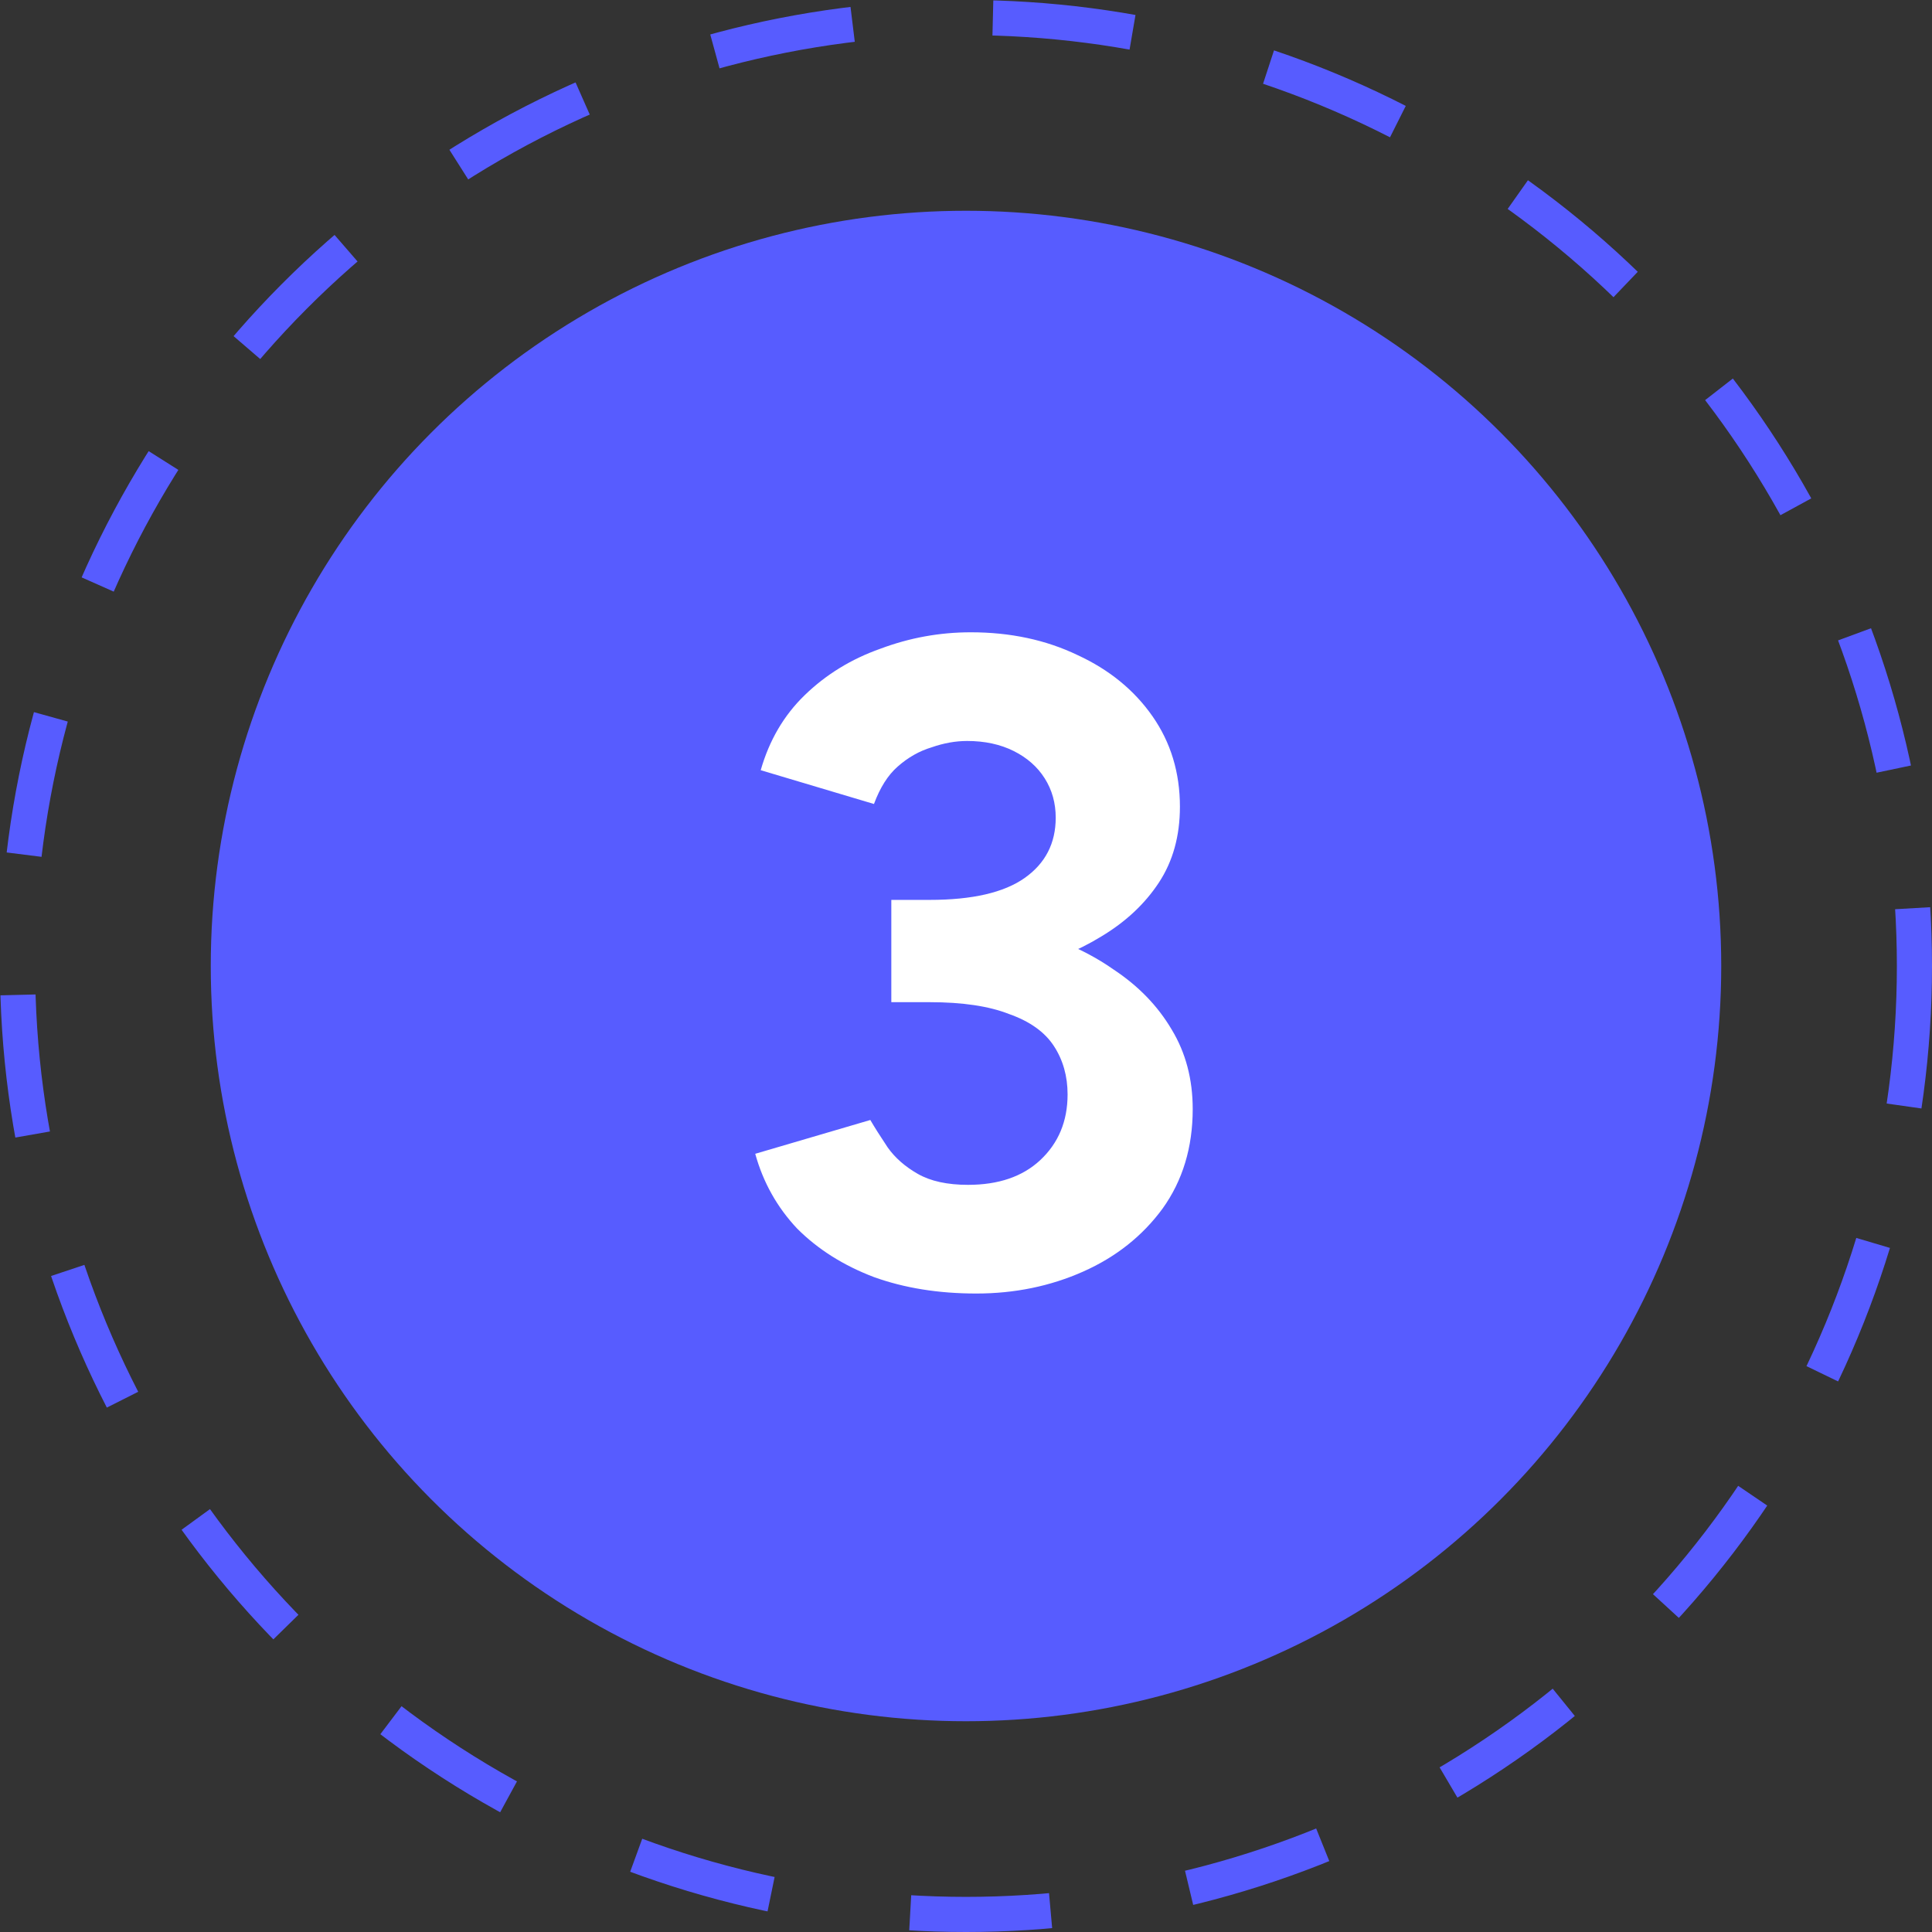
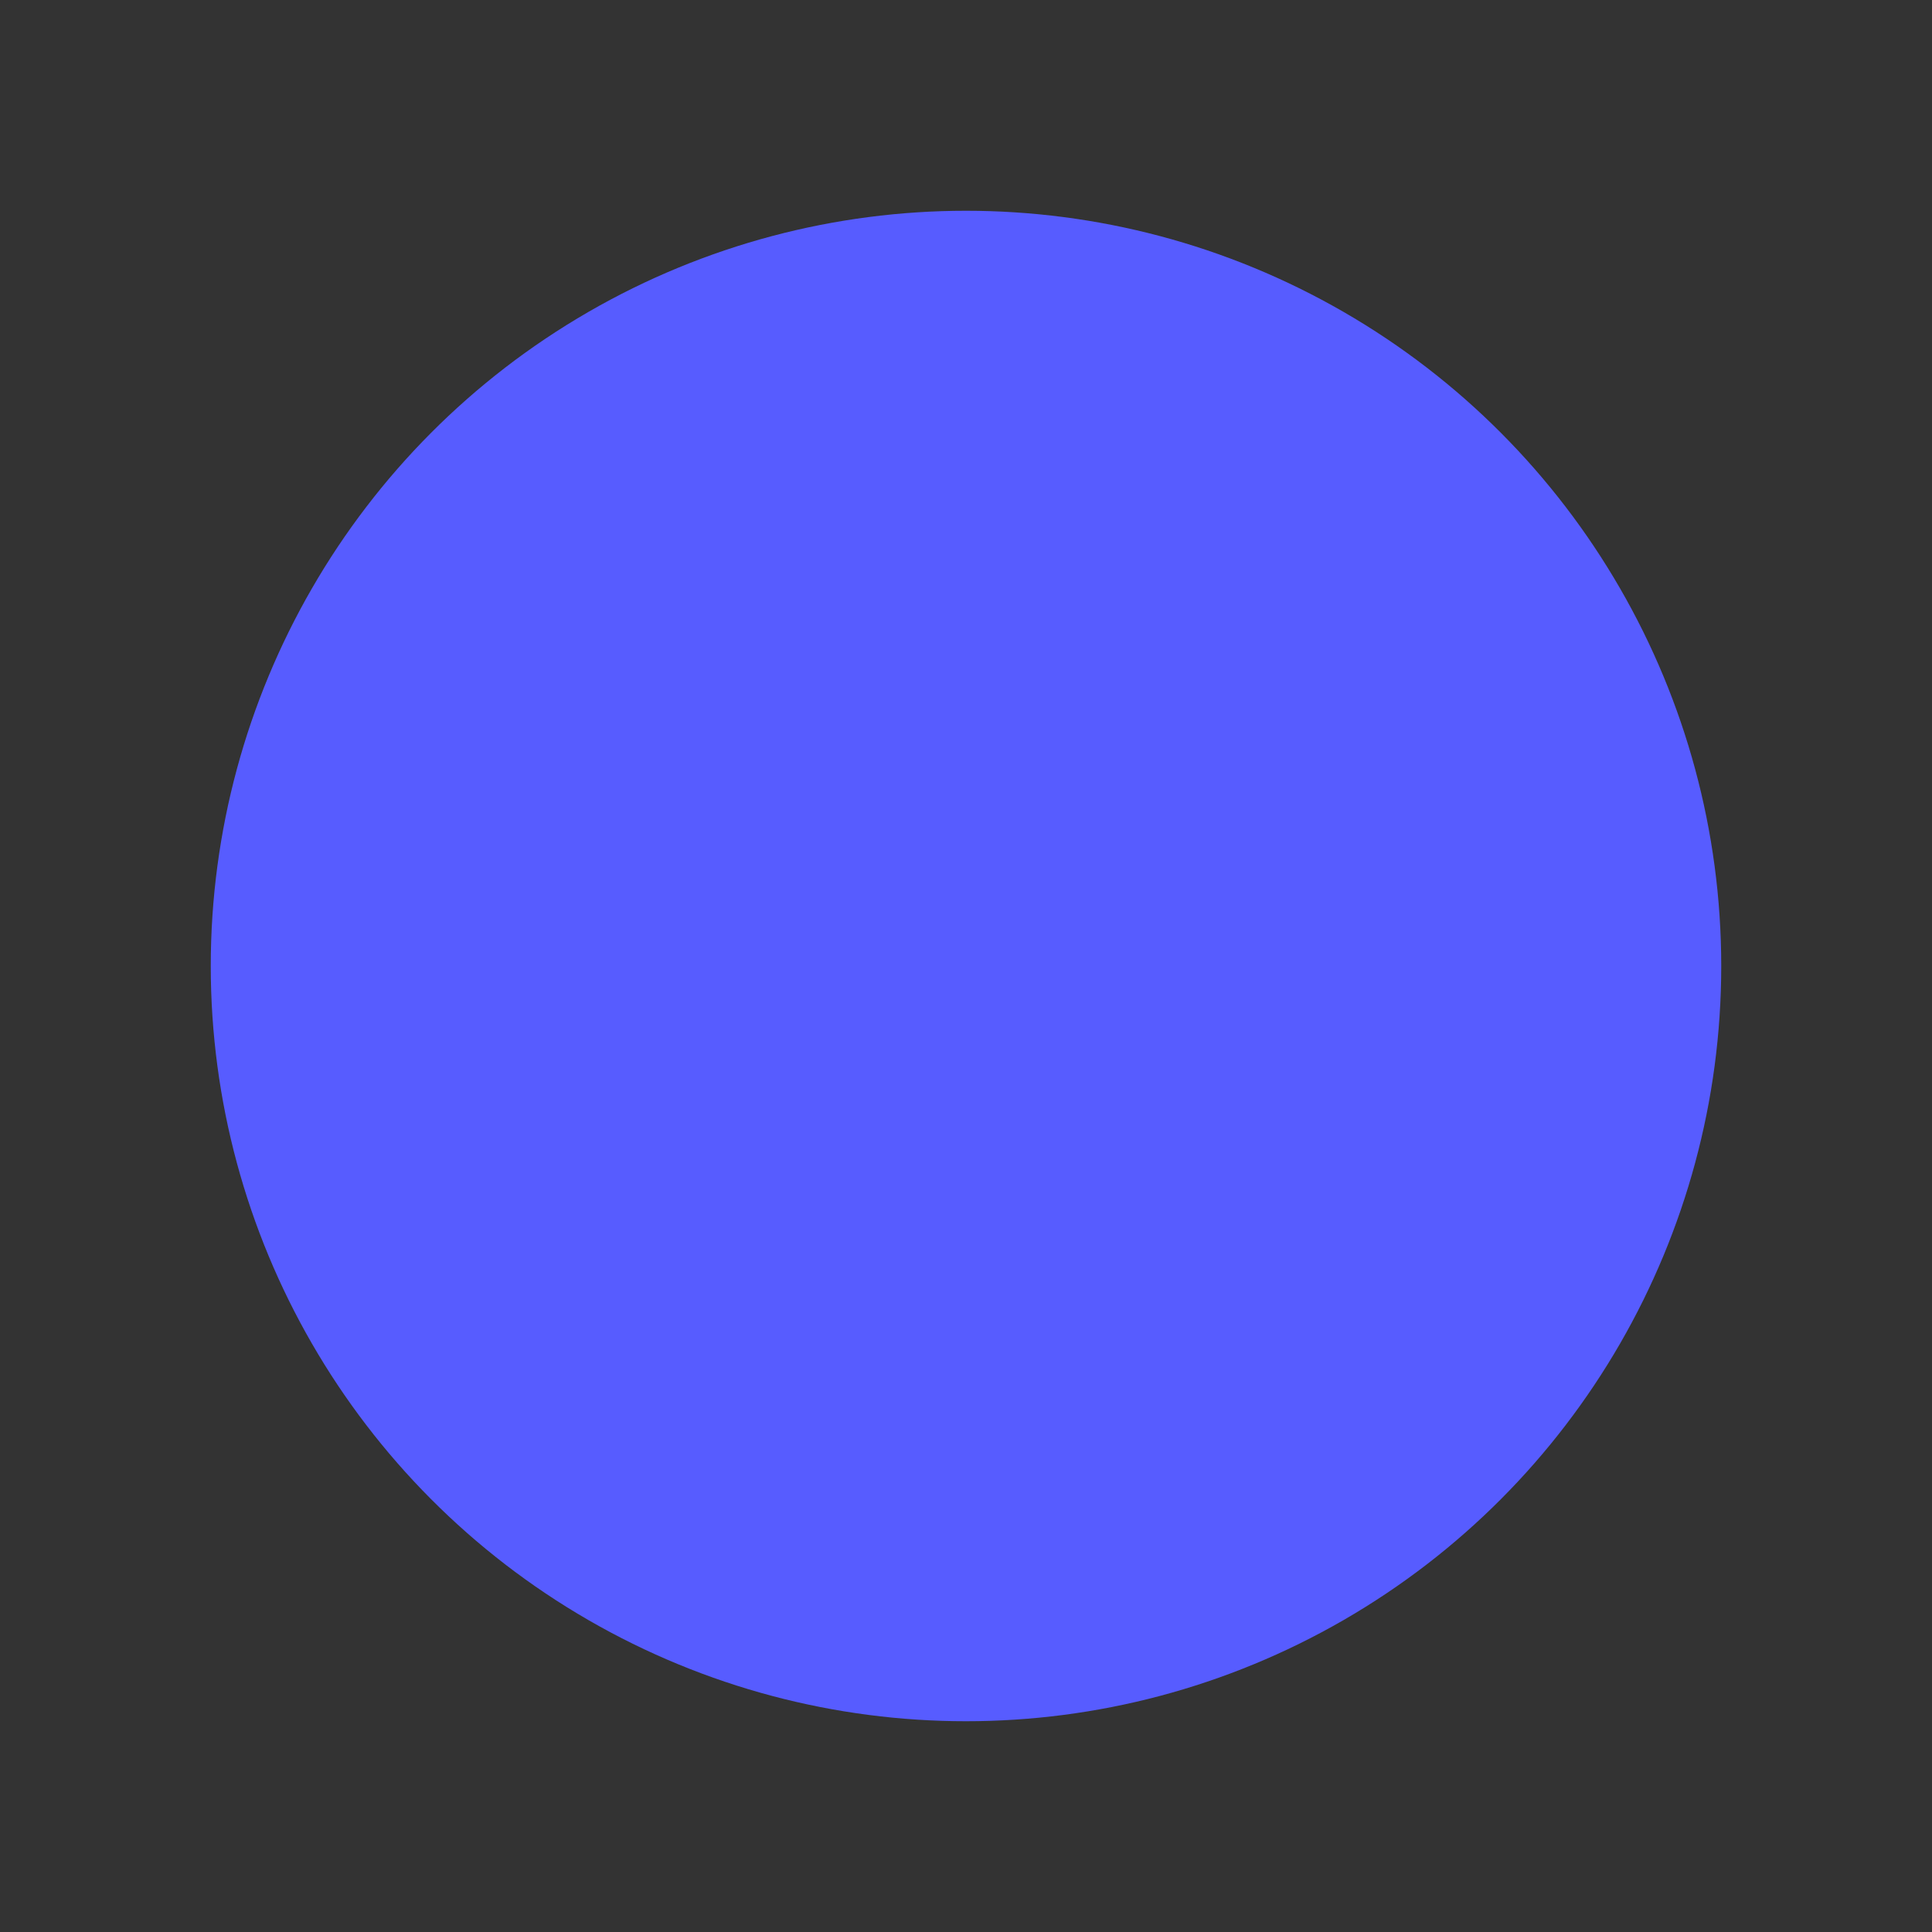
<svg xmlns="http://www.w3.org/2000/svg" width="110" height="110" viewBox="0 0 110 110" fill="none">
  <rect x="0" y="0" width="110" height="110" fill="#333333" stroke="none" />
-   <circle cx="55" cy="55" r="54" stroke="#575CFF" stroke-width="2" stroke-dasharray="8 8" />
  <circle cx="55" cy="55" r="43" fill="#575CFF" />
-   <path d="M55.584 73.648C53.435 73.648 51.493 73.336 49.76 72.712C48.027 72.053 46.571 71.135 45.392 69.956C44.248 68.743 43.451 67.321 43 65.692L49.552 63.768C49.795 64.184 50.124 64.704 50.54 65.328C50.956 65.917 51.528 66.42 52.256 66.836C52.984 67.252 53.937 67.46 55.116 67.46C56.849 67.46 58.219 66.992 59.224 66.056C60.264 65.085 60.784 63.837 60.784 62.312C60.784 61.272 60.524 60.353 60.004 59.556C59.484 58.759 58.635 58.152 57.456 57.736C56.312 57.285 54.804 57.06 52.932 57.06H50.748V52.224H52.672C54.752 52.224 56.711 52.484 58.548 53.004C60.385 53.489 61.997 54.217 63.384 55.188C64.805 56.124 65.915 57.268 66.712 58.62C67.509 59.937 67.908 61.445 67.908 63.144C67.908 65.328 67.336 67.217 66.192 68.812C65.048 70.372 63.54 71.568 61.668 72.4C59.796 73.232 57.768 73.648 55.584 73.648ZM50.748 55.76V51.236H52.932C55.359 51.236 57.161 50.82 58.34 49.988C59.519 49.156 60.108 48.012 60.108 46.556C60.108 45.724 59.9 44.979 59.484 44.32C59.068 43.661 58.479 43.141 57.716 42.76C56.953 42.379 56.069 42.188 55.064 42.188C54.405 42.188 53.729 42.309 53.036 42.552C52.343 42.76 51.701 43.124 51.112 43.644C50.557 44.129 50.107 44.84 49.76 45.776L43.312 43.852C43.797 42.153 44.629 40.732 45.808 39.588C47.021 38.409 48.46 37.525 50.124 36.936C51.788 36.312 53.504 36 55.272 36C57.525 36 59.553 36.433 61.356 37.3C63.159 38.132 64.58 39.293 65.62 40.784C66.66 42.275 67.18 43.991 67.18 45.932C67.18 47.596 66.781 49.035 65.984 50.248C65.187 51.461 64.095 52.484 62.708 53.316C61.356 54.148 59.813 54.772 58.08 55.188C56.347 55.569 54.544 55.76 52.672 55.76H50.748Z" fill="white" />
</svg>